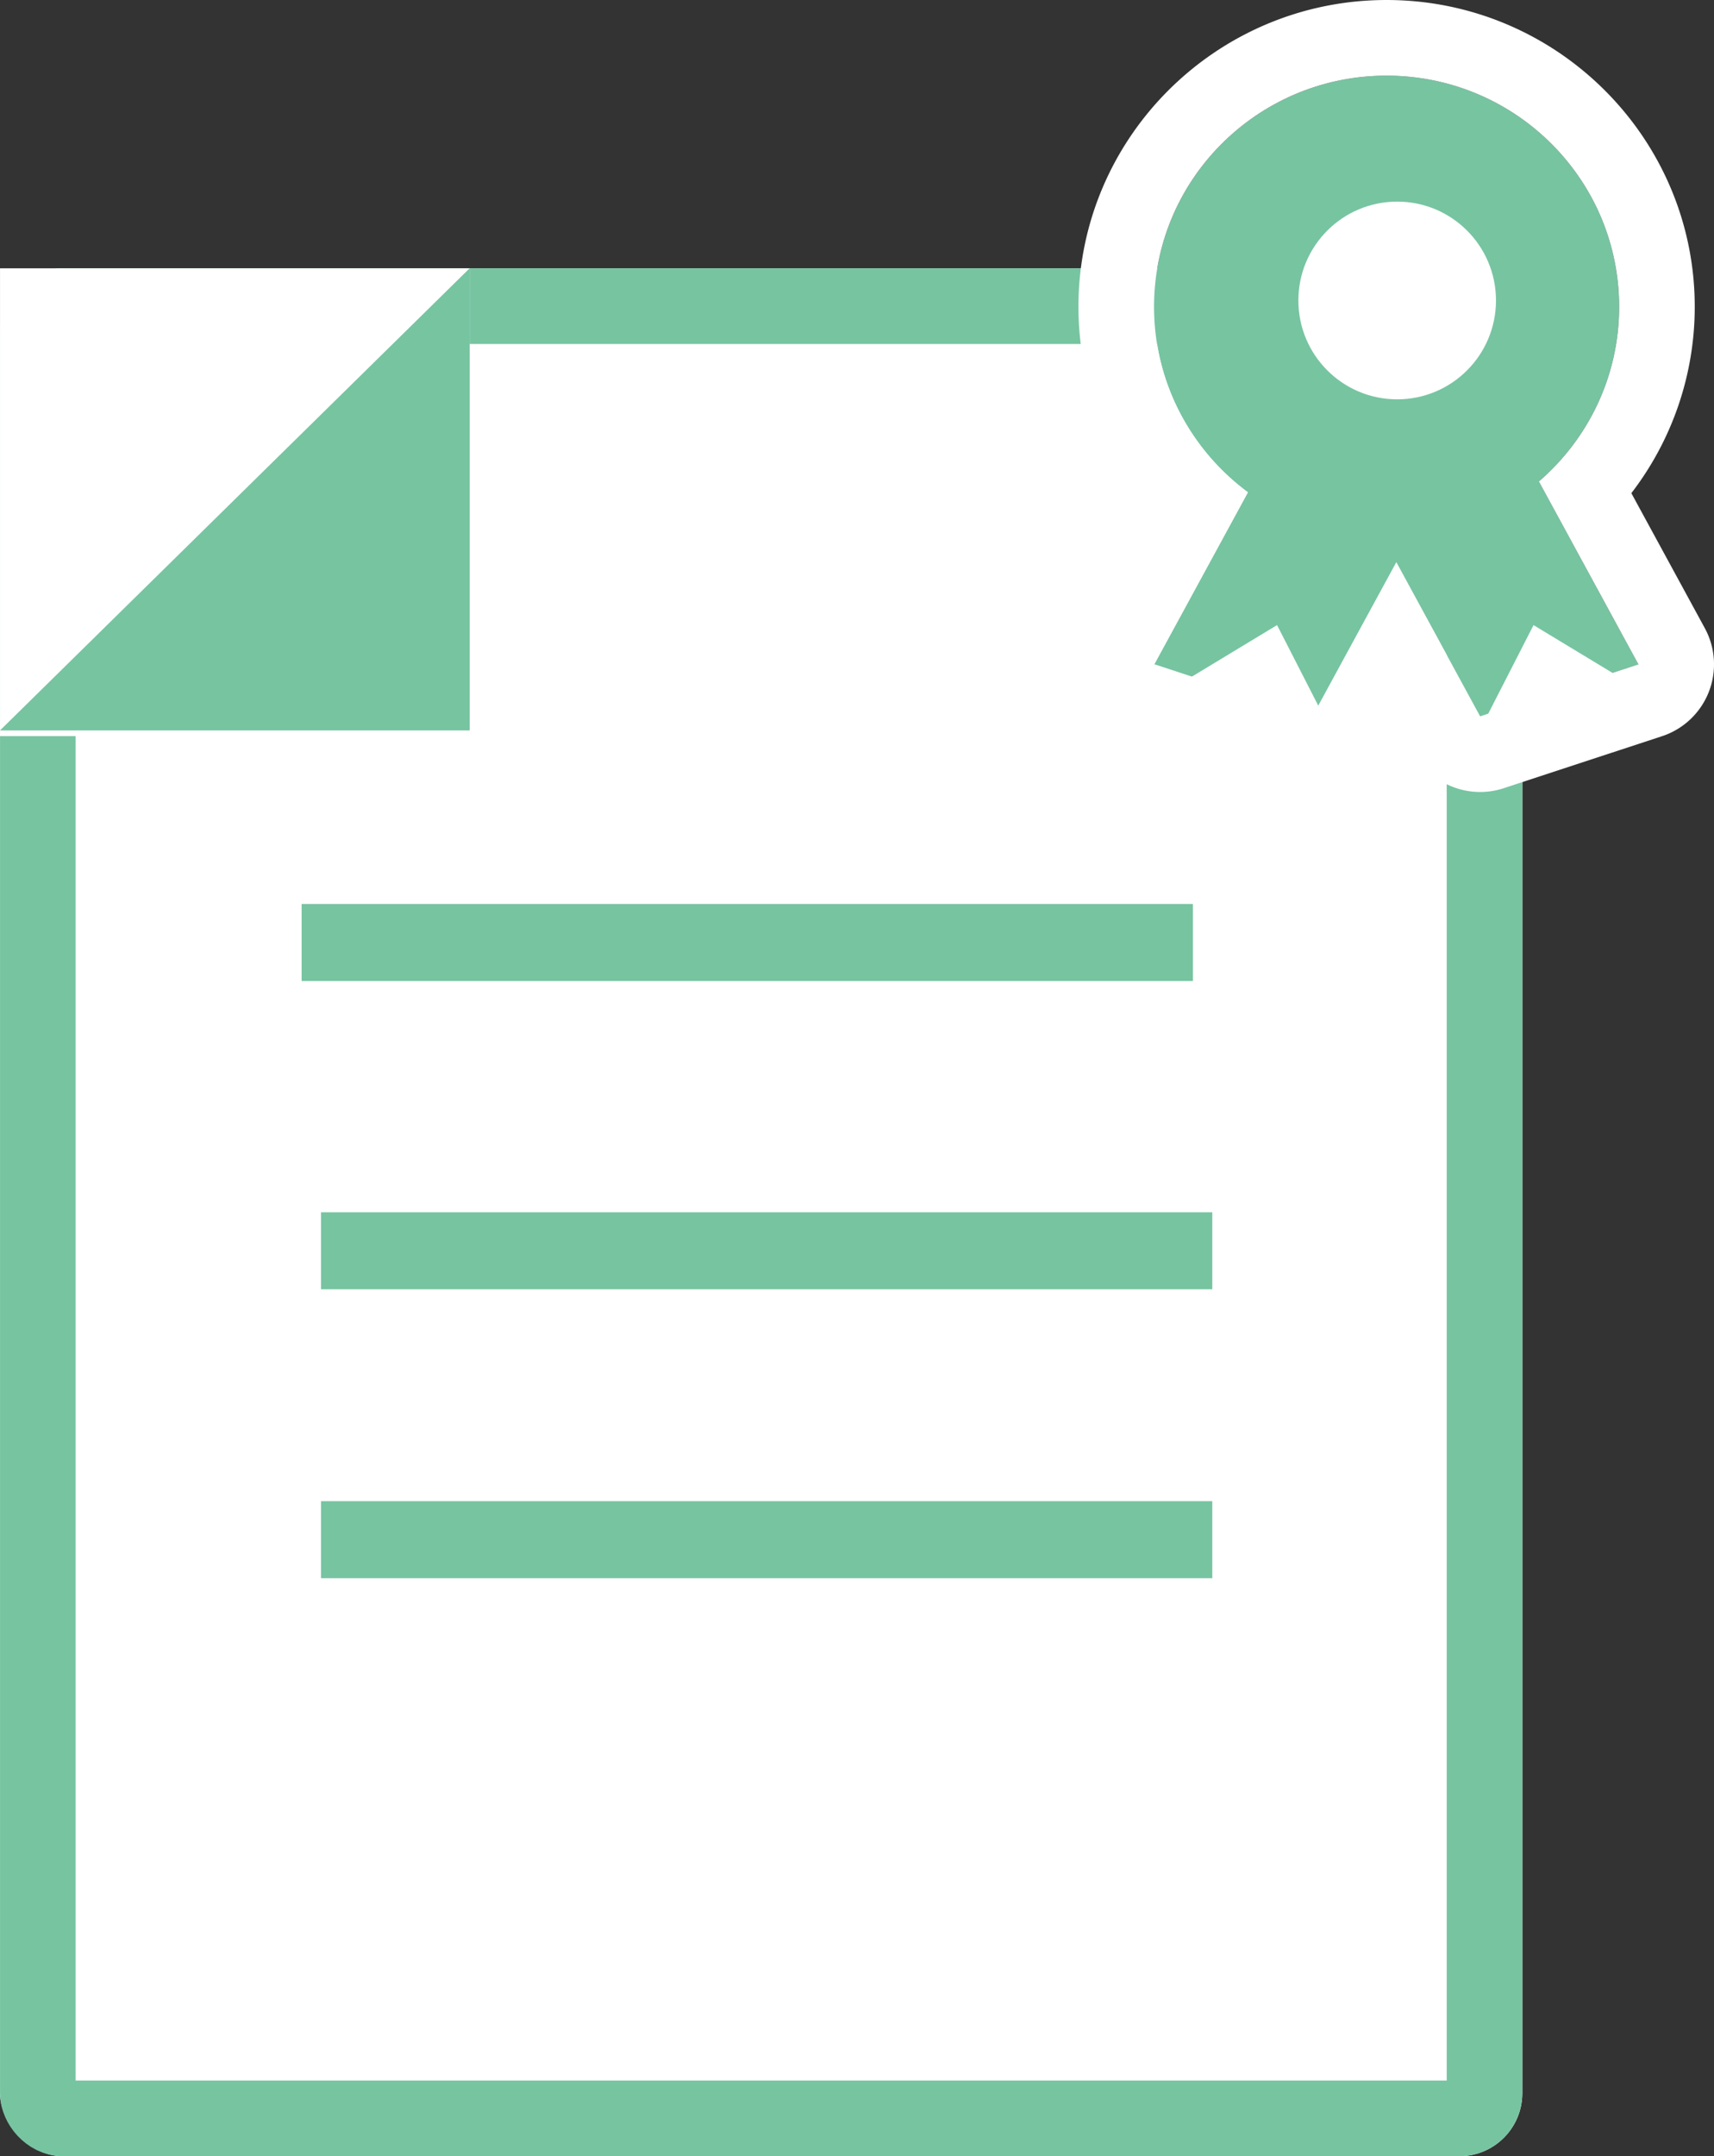
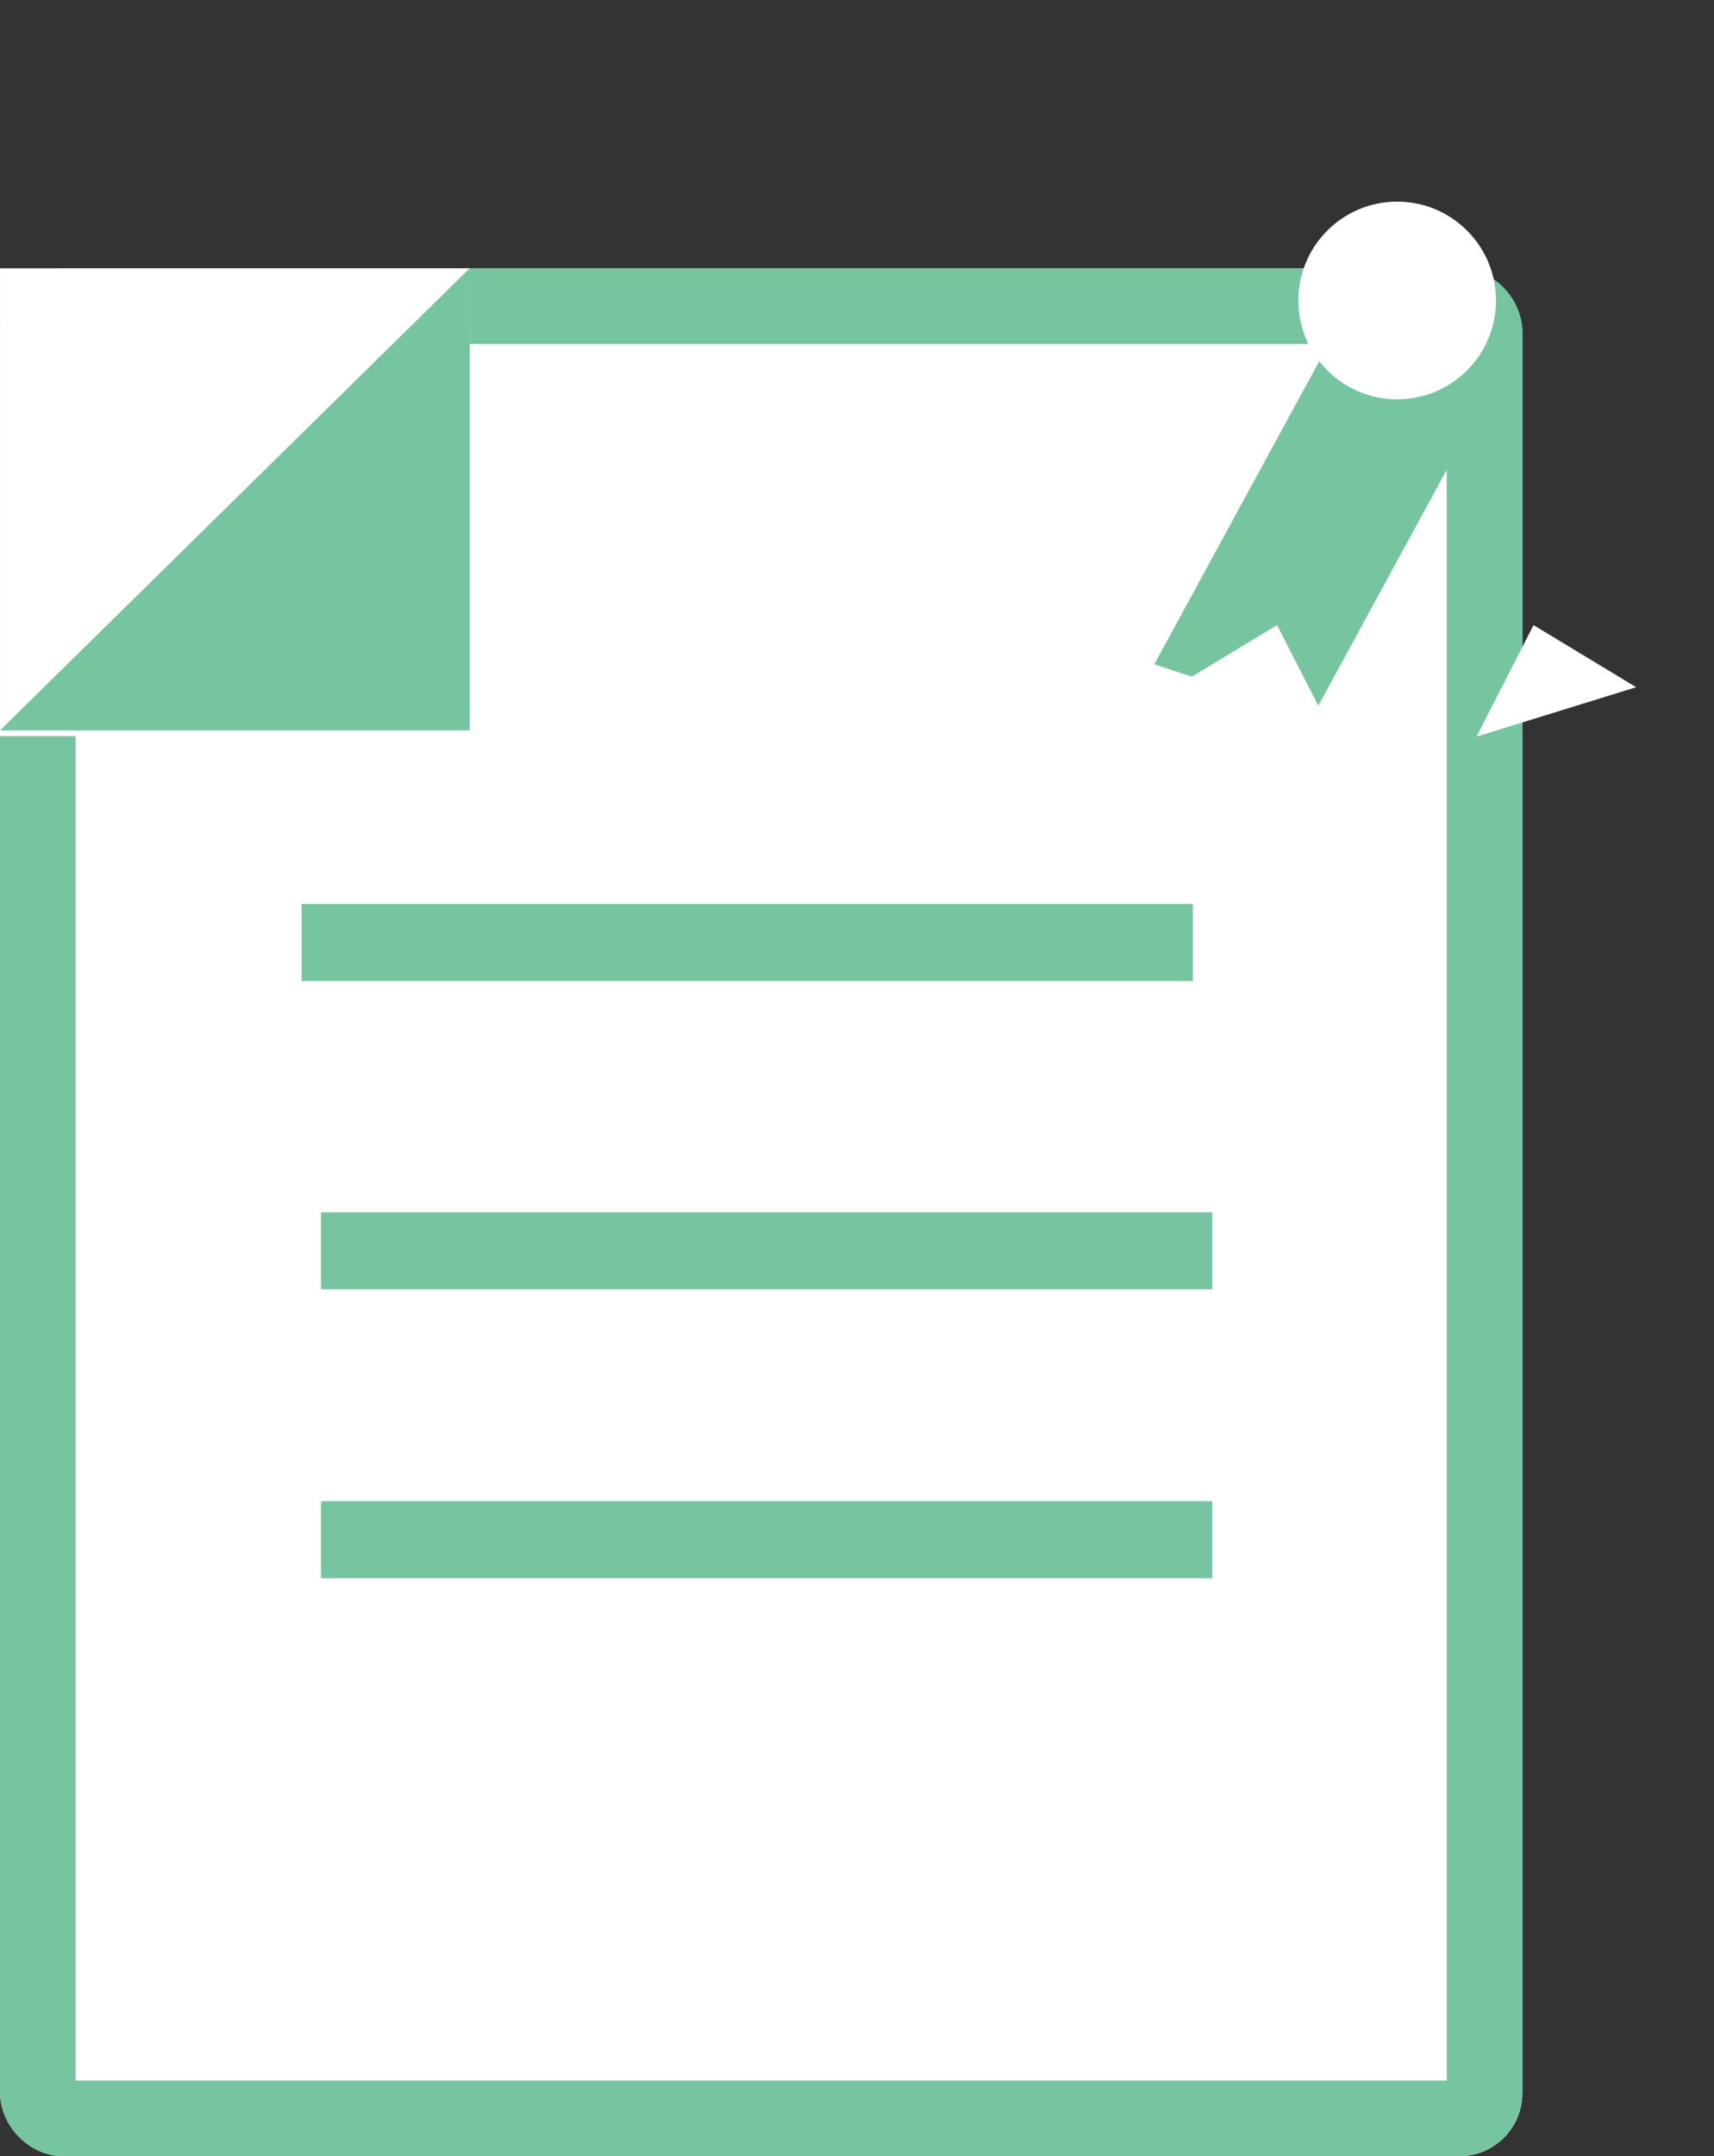
<svg xmlns="http://www.w3.org/2000/svg" width="136.001" height="170.999" viewBox="0 0 136.001 170.999">
  <rect x="0" y="0" width="136.001" height="170.999" fill="#333333" stroke="none" />
  <g transform="translate(-312.988 -11885.001)">
    <g transform="translate(312.99 11906.28)" fill="#fff" stroke="#77c4a1" stroke-linecap="round" stroke-linejoin="round" stroke-width="6">
      <rect width="120.79" height="149.72" rx="5" stroke="none" />
      <rect x="3" y="3" width="114.79" height="143.72" rx="2" fill="none" />
    </g>
    <path fill="#fff" d="M312.99 11906.28h37.27v37.1h-37.27z" />
    <path d="M350.257 11906.273v36.654h-37.269m23.932 13.763h70.72v6.11h-70.72zm1.54 24.45h70.72v6.11h-70.72zm0 22.91h70.72v6.11h-70.72zm80.147-92.131-14.031 25.766 12.558 4.124 14.031-25.767Z" fill="#77c4a1" />
-     <path d="m428.96 11911.919 14.031 25.766-12.558 4.124-14.031-25.767Z" fill="#77c4a1" />
-     <ellipse cx="18.45" cy="18.33" rx="18.45" ry="18.33" transform="translate(404.56 11891)" fill="#77c4a1" />
    <circle cx="7.84" cy="7.84" r="7.84" transform="translate(416.01 11900.99)" fill="#fff" />
    <g fill="none" stroke-linejoin="round">
-       <path d="m423.784 11929.6-6.65 12.211-12.557-4.124 7.428-13.642a18.449 18.449 0 1 1 23.088-.861l7.9 14.5-12.557 4.124Z" />
-       <path d="m430.432 11941.81 12.558-4.124-7.897-14.503c3.9-3.362 6.368-8.322 6.368-13.852 0-10.124-8.263-18.33-18.452-18.33-10.187 0-18.45 8.206-18.45 18.33 0 6.024 2.928 11.371 7.446 14.713l-7.428 13.642 12.557 4.124 6.65-12.211 6.648 12.21m-13.298 6.002a5.99 5.99 0 0 1-1.872-.301l-12.557-4.124a6 6 0 0 1-3.397-8.57l5.214-9.576c-3.795-4.383-5.963-10.042-5.963-15.909 0-13.416 10.968-24.33 24.45-24.33 13.483 0 24.452 10.914 24.452 24.33 0 5.39-1.794 10.571-5.03 14.78l5.828 10.705a5.999 5.999 0 0 1-3.397 8.57l-12.558 4.124a6 6 0 0 1-7.141-2.831l-1.38-2.533-1.38 2.533a6.001 6.001 0 0 1-5.27 3.132Z" fill="#fff" />
-     </g>
+       </g>
    <path d="m406.231 11939.465 8.088-4.892 4.493 8.779Zm36.582.035-8.143-4.924-4.524 8.84Z" fill="#fff" />
  </g>
</svg>